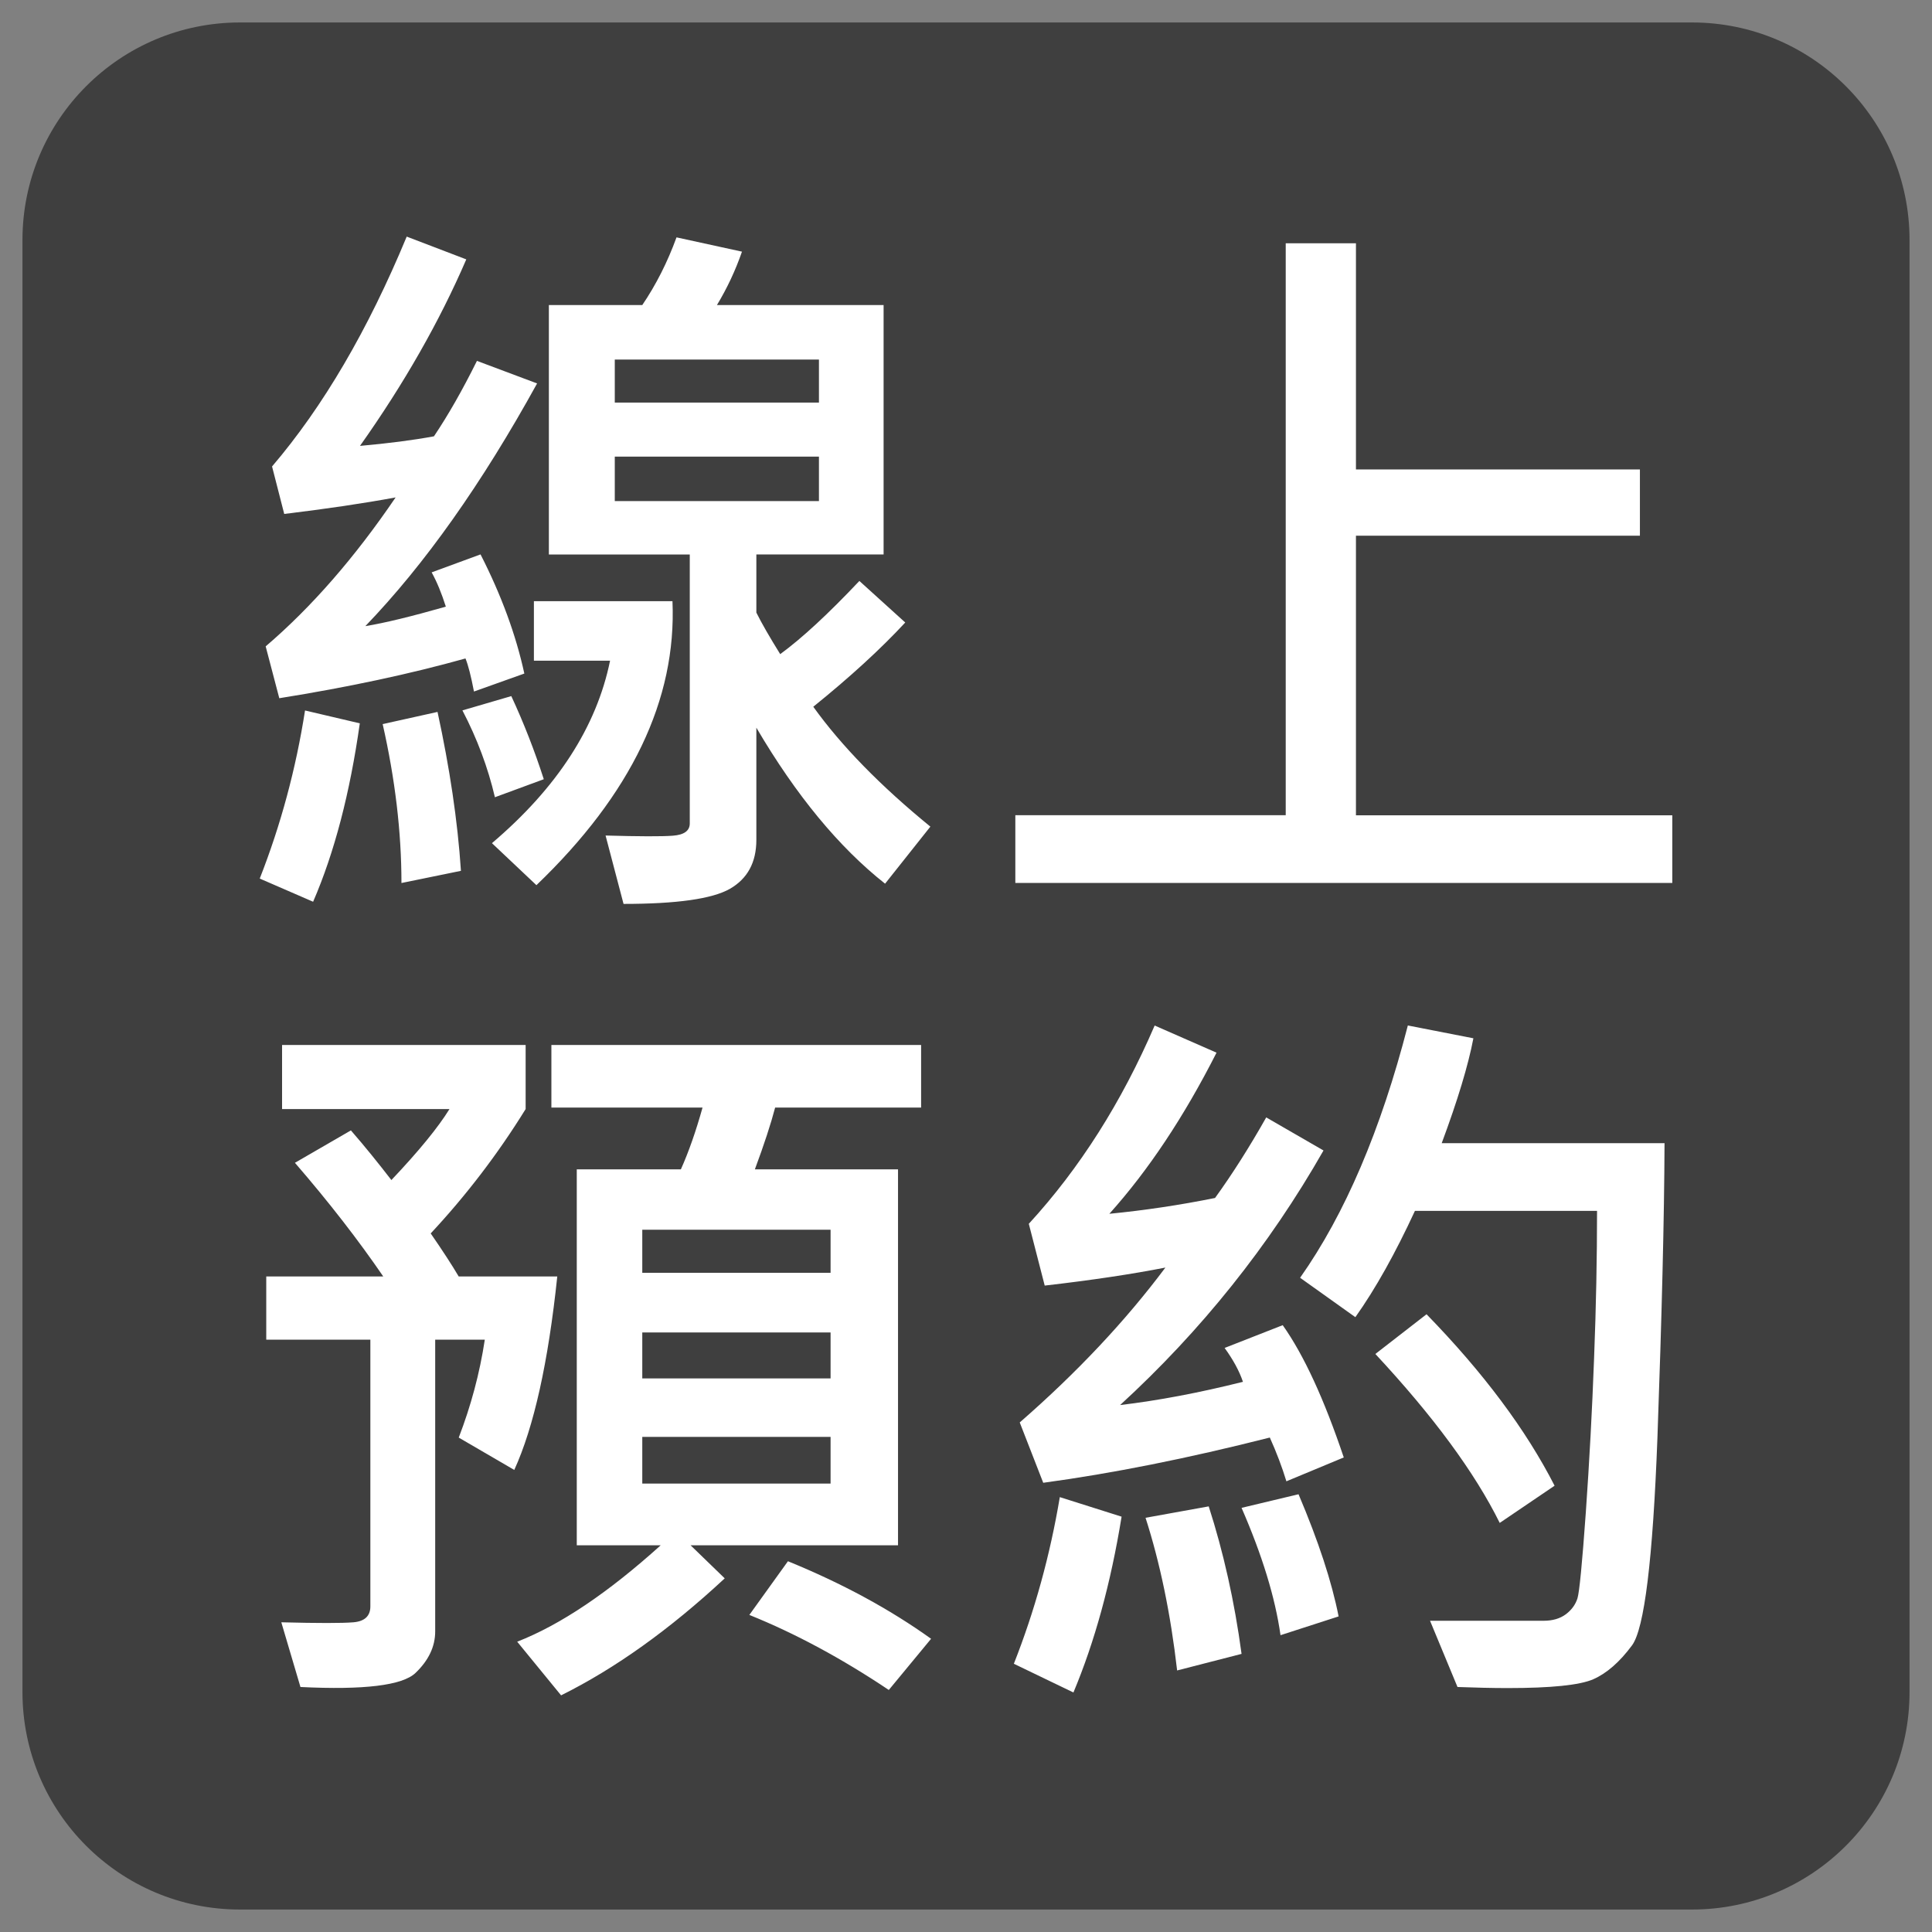
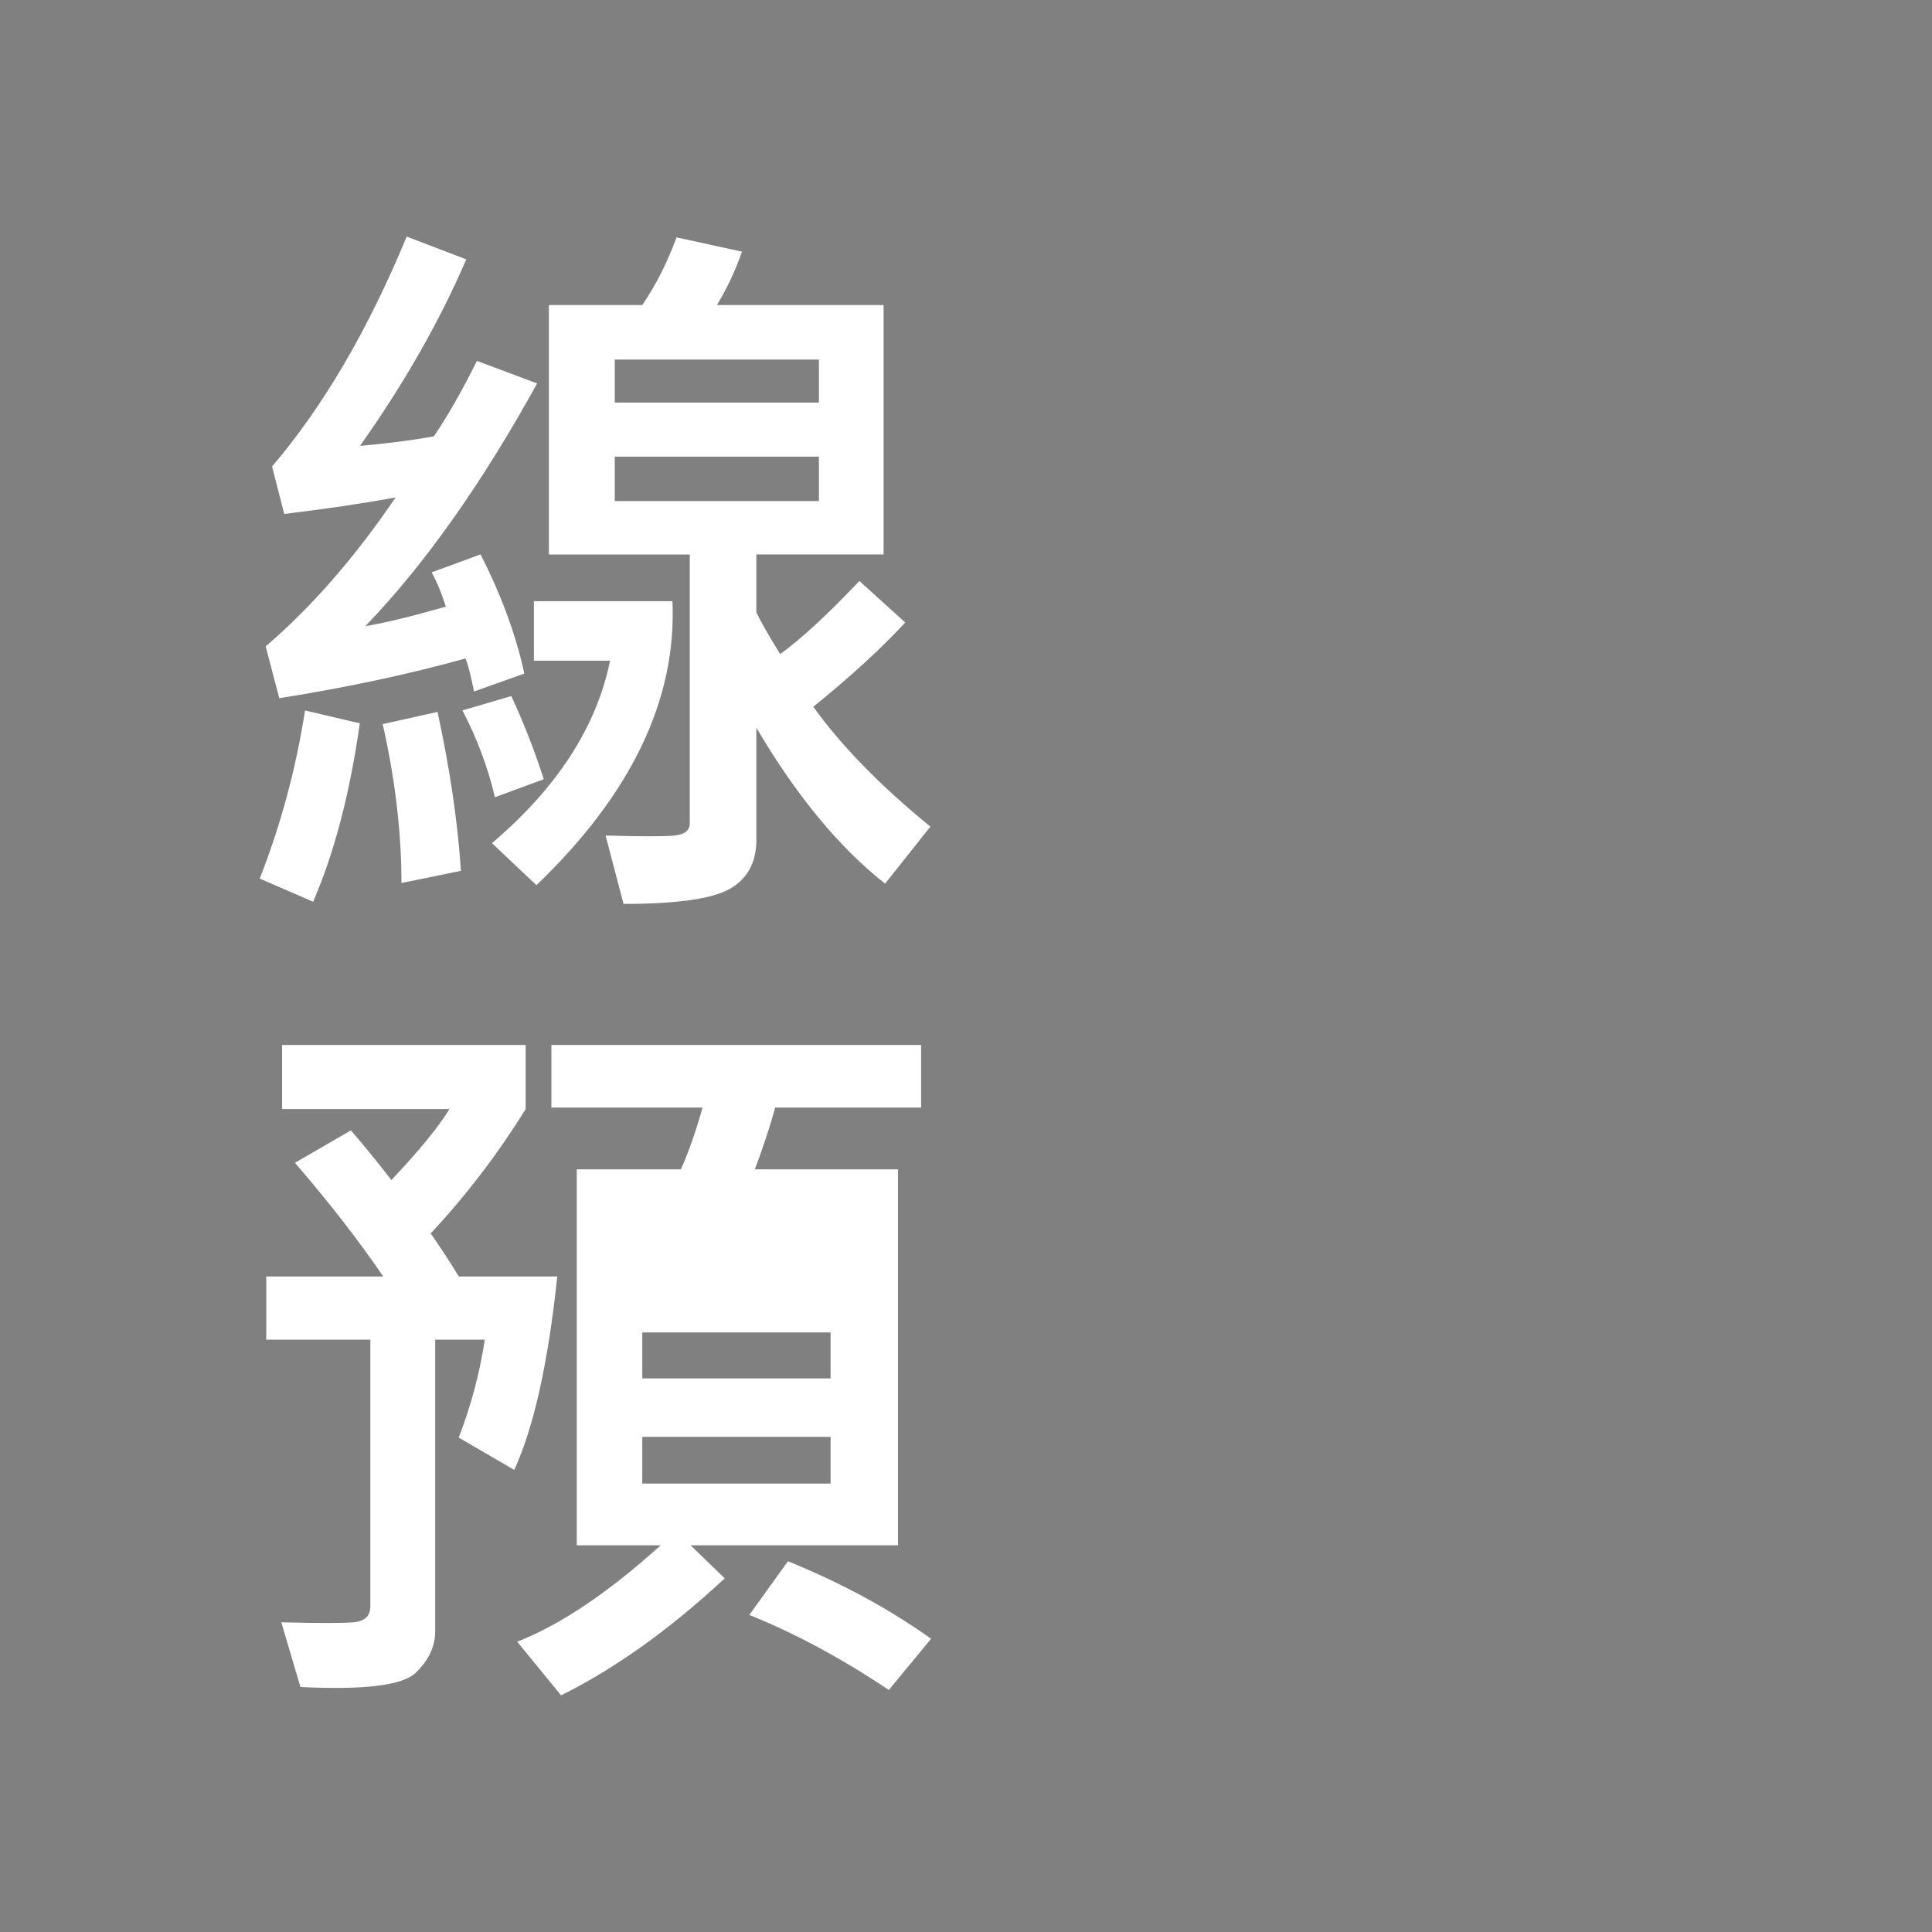
<svg xmlns="http://www.w3.org/2000/svg" version="1.1" id="圖層_1" x="0px" y="0px" width="43px" height="43px" viewBox="59.334 0 43 43" enable-background="new 59.334 0 43 43" xml:space="preserve">
  <rect x="59.334" y="0" width="43" height="43" fill="#808080" stroke="none" />
-   <path fill="#3F3F3F" d="M101.834,37.658c0,2.675-2.166,4.842-4.842,4.842H64.676c-2.674,0-4.842-2.167-4.842-4.842V5.342  c0-2.674,2.168-4.842,4.842-4.842h32.316c2.676,0,4.842,2.168,4.842,4.842V37.658z" />
  <g>
    <path fill="#FFFFFF" d="M67.342,16.099c-0.219,1.55-0.564,2.874-1.039,3.971l-1.188-0.516c0.469-1.195,0.805-2.442,1.008-3.741   L67.342,16.099z M71.288,8.534c-1.229,2.231-2.504,4.032-3.823,5.402c0.433-0.071,1.028-0.216,1.792-0.434   c-0.094-0.295-0.197-0.549-0.316-0.763l1.088-0.4c0.465,0.911,0.789,1.796,0.975,2.652l-1.121,0.4   c-0.066-0.344-0.129-0.59-0.189-0.736c-1.232,0.345-2.612,0.64-4.144,0.885l-0.303-1.154c1.021-0.873,1.984-1.979,2.892-3.315   c-0.712,0.132-1.538,0.254-2.479,0.368l-0.271-1.057c1.137-1.331,2.135-3.037,2.997-5.116l1.326,0.507   c-0.596,1.381-1.385,2.766-2.366,4.151c0.622-0.055,1.173-0.126,1.646-0.213c0.316-0.47,0.635-1.029,0.957-1.679L71.288,8.534z    M69.593,19.382l-1.324,0.271c0-1.136-0.141-2.313-0.418-3.537l1.221-0.271C69.341,17.084,69.519,18.263,69.593,19.382z    M71.437,17.343l-1.088,0.401c-0.154-0.66-0.396-1.306-0.723-1.933l1.088-0.318C70.993,16.094,71.233,16.71,71.437,17.343z    M74.301,13.381c0.094,2.188-0.916,4.295-3.028,6.32l-0.99-0.935c1.451-1.232,2.328-2.587,2.629-4.061h-1.695v-1.325H74.301z    M80.041,18.398l-1.008,1.27c-1.025-0.809-1.98-1.965-2.865-3.472v2.497c0,0.502-0.197,0.864-0.59,1.09   c-0.395,0.224-1.184,0.335-2.366,0.335l-0.4-1.522c0.747,0.021,1.247,0.023,1.497,0.004c0.252-0.019,0.377-0.11,0.377-0.273v-5.985   H71.55V6.79h2.079c0.307-0.453,0.561-0.955,0.762-1.507l1.457,0.318c-0.146,0.421-0.332,0.816-0.557,1.188H79v5.551h-2.832v1.294   c0.119,0.24,0.297,0.548,0.531,0.925c0.484-0.354,1.07-0.896,1.762-1.629l1.021,0.925c-0.547,0.59-1.229,1.215-2.047,1.875   C78.063,16.604,78.932,17.493,80.041,18.398z M77.561,8.96V8.002h-4.544V8.96H77.561L77.561,8.96z M77.561,11.152v-0.989h-4.544   v0.989H77.561z" />
-     <path fill="#FFFFFF" d="M96.553,19.651H81.932v-1.507h6.018V5.415h1.563v5.033h6.32v1.475h-6.32v6.223h7.041V19.651L96.553,19.651z   " />
-     <path fill="#FFFFFF" d="M71.737,28.41c-0.201,1.915-0.521,3.351-0.957,4.306l-1.236-0.72c0.271-0.704,0.467-1.431,0.58-2.179   h-1.104v6.492c0,0.338-0.146,0.646-0.439,0.926c-0.291,0.277-1.146,0.382-2.56,0.312l-0.426-1.44c0.818,0.021,1.355,0.021,1.605,0   c0.25-0.021,0.377-0.14,0.377-0.353v-5.937H65.26V28.41h2.604c-0.546-0.798-1.198-1.642-1.966-2.53l1.246-0.721   c0.313,0.359,0.61,0.729,0.901,1.105c0.611-0.645,1.041-1.172,1.293-1.58h-3.726v-1.426h5.421v1.426   c-0.617,0.998-1.322,1.92-2.113,2.768c0.268,0.388,0.475,0.706,0.623,0.958H71.737z M79.836,24.651h-3.25   c-0.094,0.359-0.244,0.818-0.451,1.375h3.186v8.367h-4.617l0.76,0.736c-1.223,1.137-2.435,2.004-3.642,2.604l-0.977-1.194   c0.963-0.376,2.025-1.091,3.194-2.146h-1.868v-8.367h2.317c0.176-0.394,0.336-0.852,0.482-1.375h-3.364v-1.393h8.229V24.651   L79.836,24.651z M77.82,28.328V27.37h-4.191v0.958H77.82z M77.82,30.679v-1.023h-4.191v1.023H77.82z M77.82,33.019v-1.039h-4.191   v1.039H77.82z M80.057,36.474l-0.941,1.139c-1.043-0.698-2.076-1.256-3.104-1.67l0.859-1.195   C78.07,35.237,79.135,35.813,80.057,36.474z" />
-     <path fill="#FFFFFF" d="M84.297,33.756c-0.24,1.479-0.598,2.783-1.072,3.913l-1.326-0.639c0.463-1.174,0.805-2.409,1.023-3.709   L84.297,33.756z M89.242,32.438l-1.277,0.531c-0.098-0.322-0.221-0.646-0.369-0.974c-1.828,0.464-3.508,0.799-5.043,1.007   l-0.523-1.343c1.277-1.113,2.357-2.263,3.242-3.447c-0.748,0.147-1.643,0.281-2.686,0.401l-0.354-1.375   c1.137-1.239,2.068-2.711,2.801-4.413l1.377,0.604c-0.723,1.426-1.518,2.62-2.385,3.586c0.779-0.076,1.564-0.193,2.352-0.352   c0.387-0.535,0.766-1.133,1.139-1.793l1.275,0.736c-1.211,2.123-2.723,4.012-4.527,5.666c0.842-0.1,1.752-0.271,2.734-0.517   c-0.08-0.239-0.217-0.491-0.408-0.754l1.293-0.507C88.354,30.159,88.805,31.14,89.242,32.438z M86.967,36.81l-1.434,0.369   c-0.146-1.271-0.383-2.404-0.703-3.398l1.406-0.254C86.563,34.542,86.809,35.636,86.967,36.81z M89.127,35.976l-1.293,0.418   c-0.119-0.842-0.41-1.785-0.867-2.834l1.268-0.303C88.678,34.299,88.975,35.205,89.127,35.976z M96.381,25.446   C96.375,27.104,96.32,29.29,96.223,32c-0.102,2.71-0.291,4.25-0.566,4.621s-0.563,0.622-0.863,0.754   c-0.301,0.131-0.936,0.196-1.908,0.196c-0.348,0-0.719-0.01-1.113-0.024l-0.611-1.474h2.527c0.203,0,0.367-0.049,0.496-0.145   c0.127-0.096,0.213-0.213,0.258-0.353c0.043-0.14,0.105-0.776,0.186-1.911c0.08-1.137,0.141-2.279,0.184-3.432   c0.045-1.15,0.066-2.246,0.066-3.282h-4.053c-0.434,0.938-0.873,1.728-1.326,2.366l-1.23-0.877c1-1.418,1.799-3.291,2.398-5.615   l1.459,0.285c-0.115,0.602-0.35,1.379-0.705,2.334h4.961V25.446z M93.934,33.067l-1.221,0.828c-0.557-1.125-1.48-2.377-2.768-3.76   l1.139-0.884C92.346,30.547,93.295,31.817,93.934,33.067z" />
+     <path fill="#FFFFFF" d="M71.737,28.41c-0.201,1.915-0.521,3.351-0.957,4.306l-1.236-0.72c0.271-0.704,0.467-1.431,0.58-2.179   h-1.104v6.492c0,0.338-0.146,0.646-0.439,0.926c-0.291,0.277-1.146,0.382-2.56,0.312l-0.426-1.44c0.818,0.021,1.355,0.021,1.605,0   c0.25-0.021,0.377-0.14,0.377-0.353v-5.937H65.26V28.41h2.604c-0.546-0.798-1.198-1.642-1.966-2.53l1.246-0.721   c0.313,0.359,0.61,0.729,0.901,1.105c0.611-0.645,1.041-1.172,1.293-1.58h-3.726v-1.426h5.421v1.426   c-0.617,0.998-1.322,1.92-2.113,2.768c0.268,0.388,0.475,0.706,0.623,0.958H71.737z M79.836,24.651h-3.25   c-0.094,0.359-0.244,0.818-0.451,1.375h3.186v8.367h-4.617l0.76,0.736c-1.223,1.137-2.435,2.004-3.642,2.604l-0.977-1.194   c0.963-0.376,2.025-1.091,3.194-2.146h-1.868v-8.367h2.317c0.176-0.394,0.336-0.852,0.482-1.375h-3.364v-1.393h8.229V24.651   L79.836,24.651z M77.82,28.328V27.37h-4.191H77.82z M77.82,30.679v-1.023h-4.191v1.023H77.82z M77.82,33.019v-1.039h-4.191   v1.039H77.82z M80.057,36.474l-0.941,1.139c-1.043-0.698-2.076-1.256-3.104-1.67l0.859-1.195   C78.07,35.237,79.135,35.813,80.057,36.474z" />
  </g>
</svg>